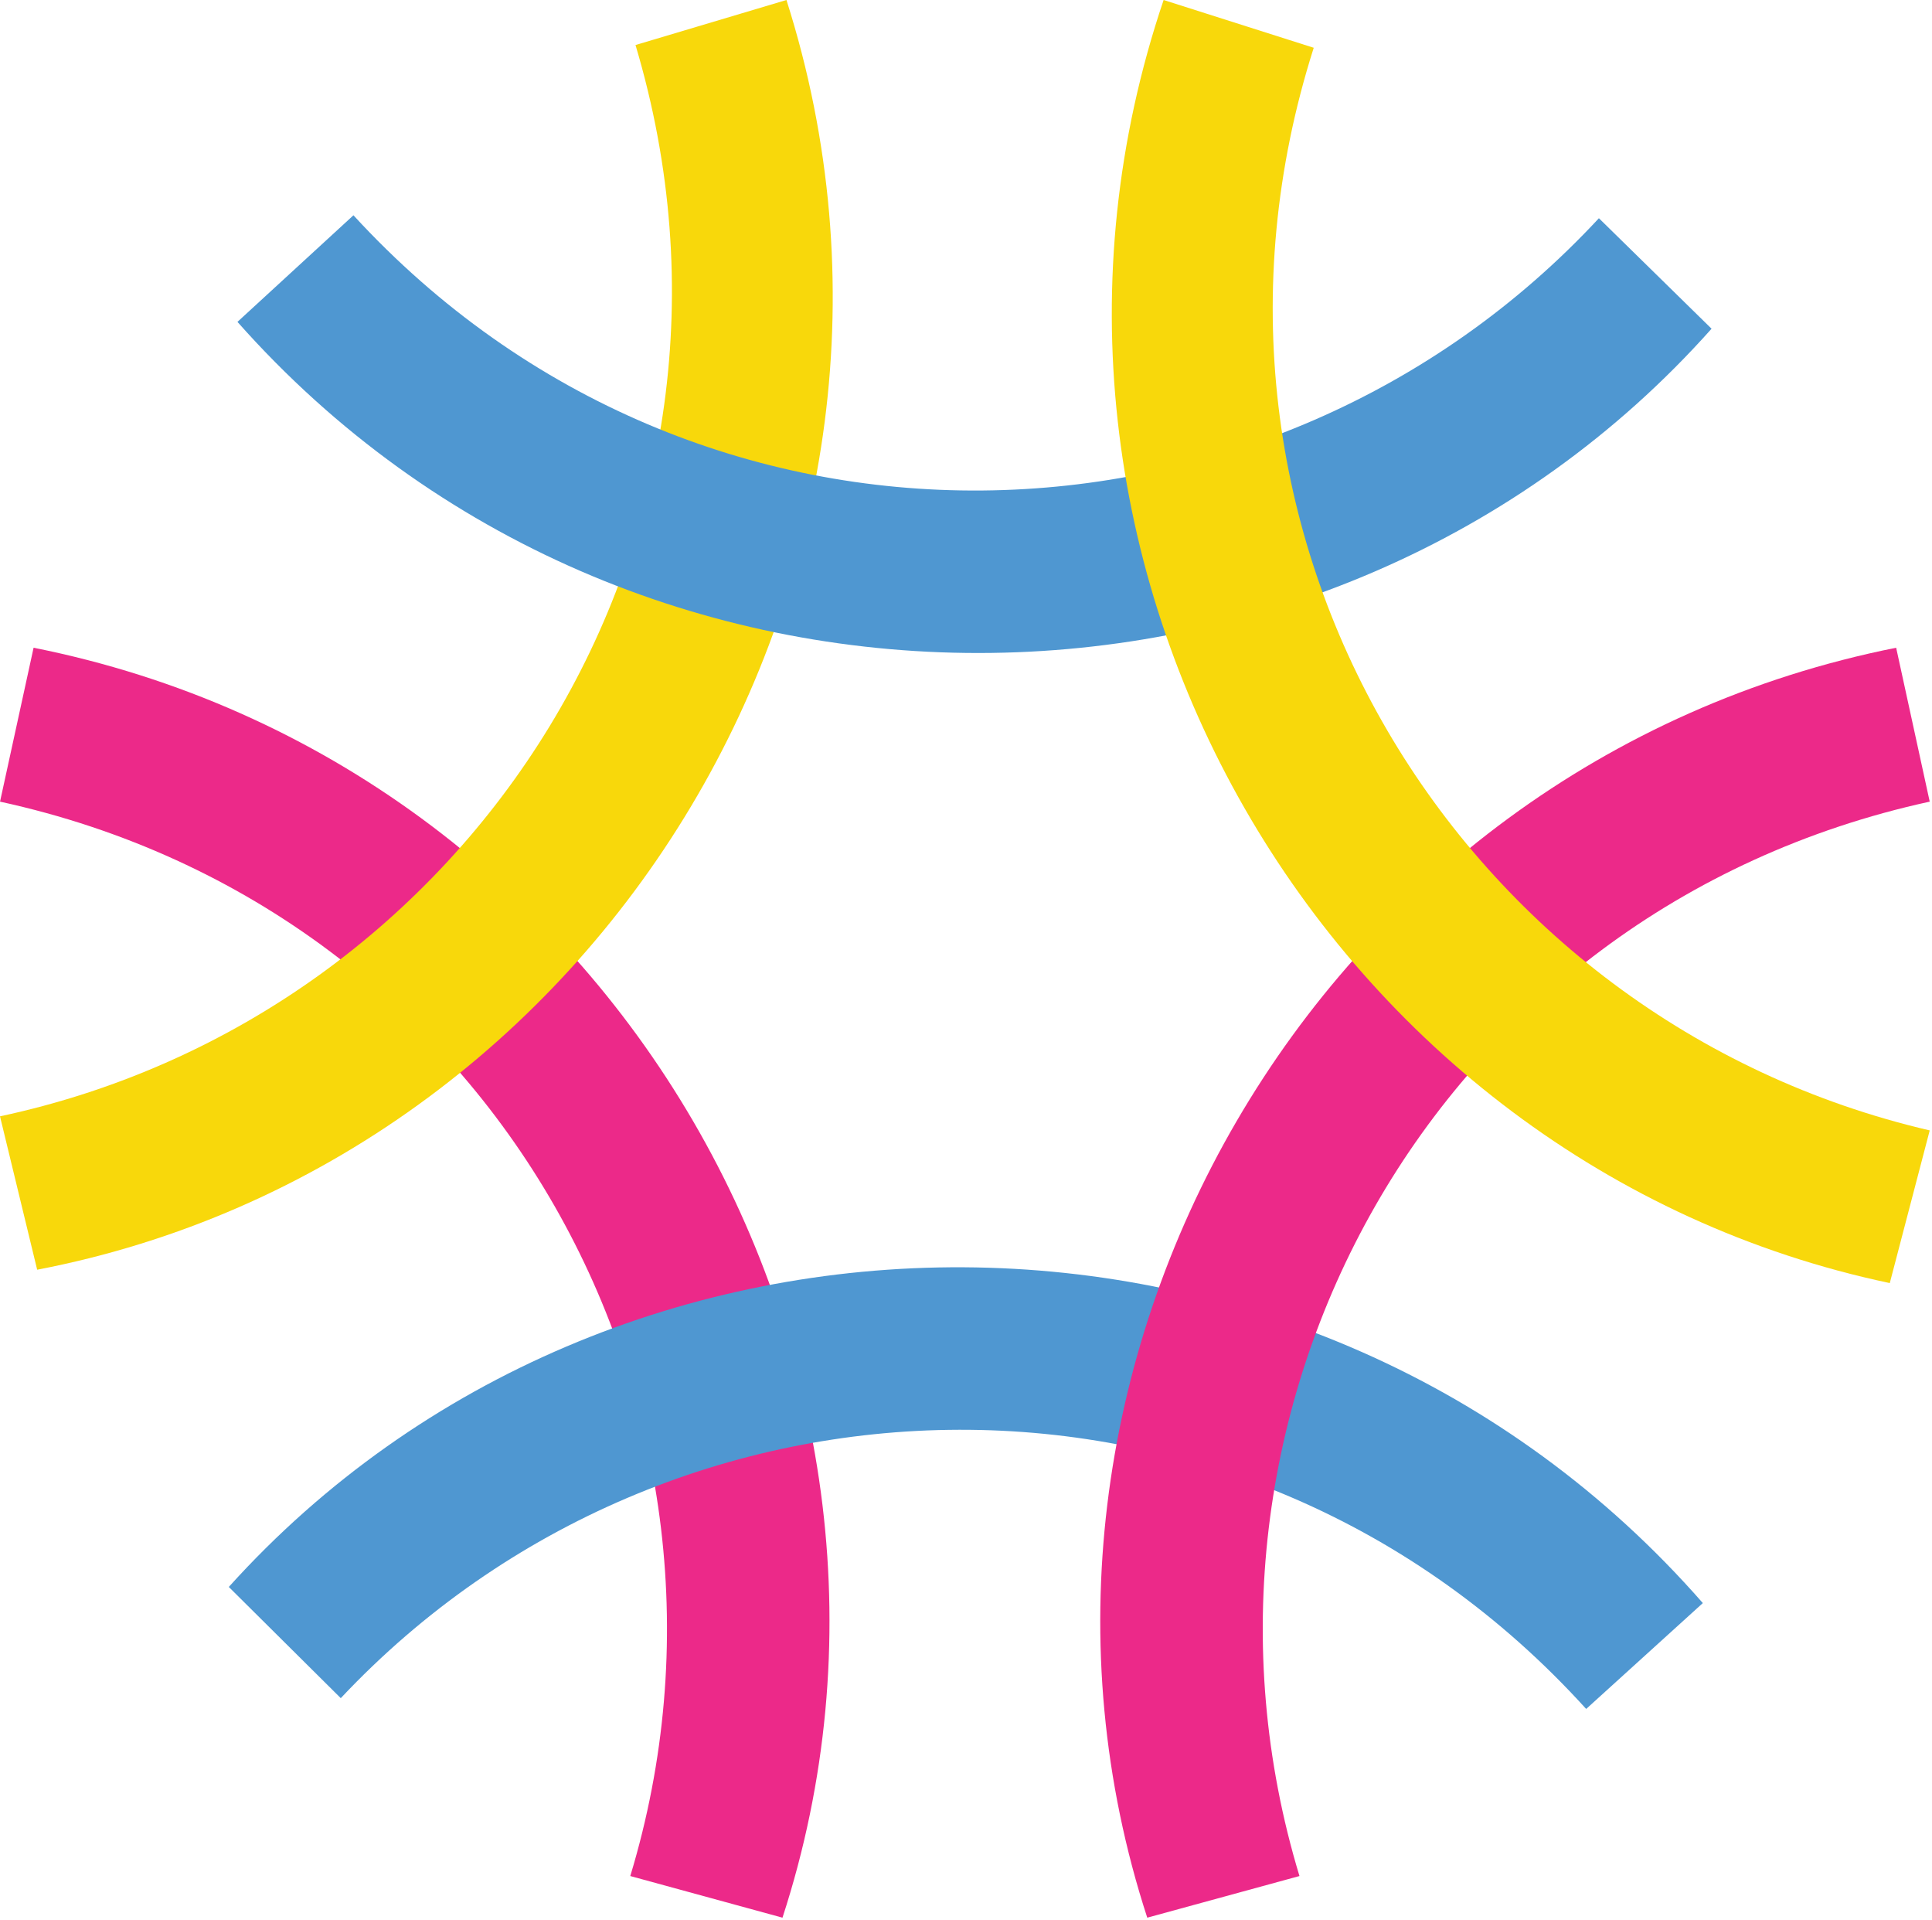
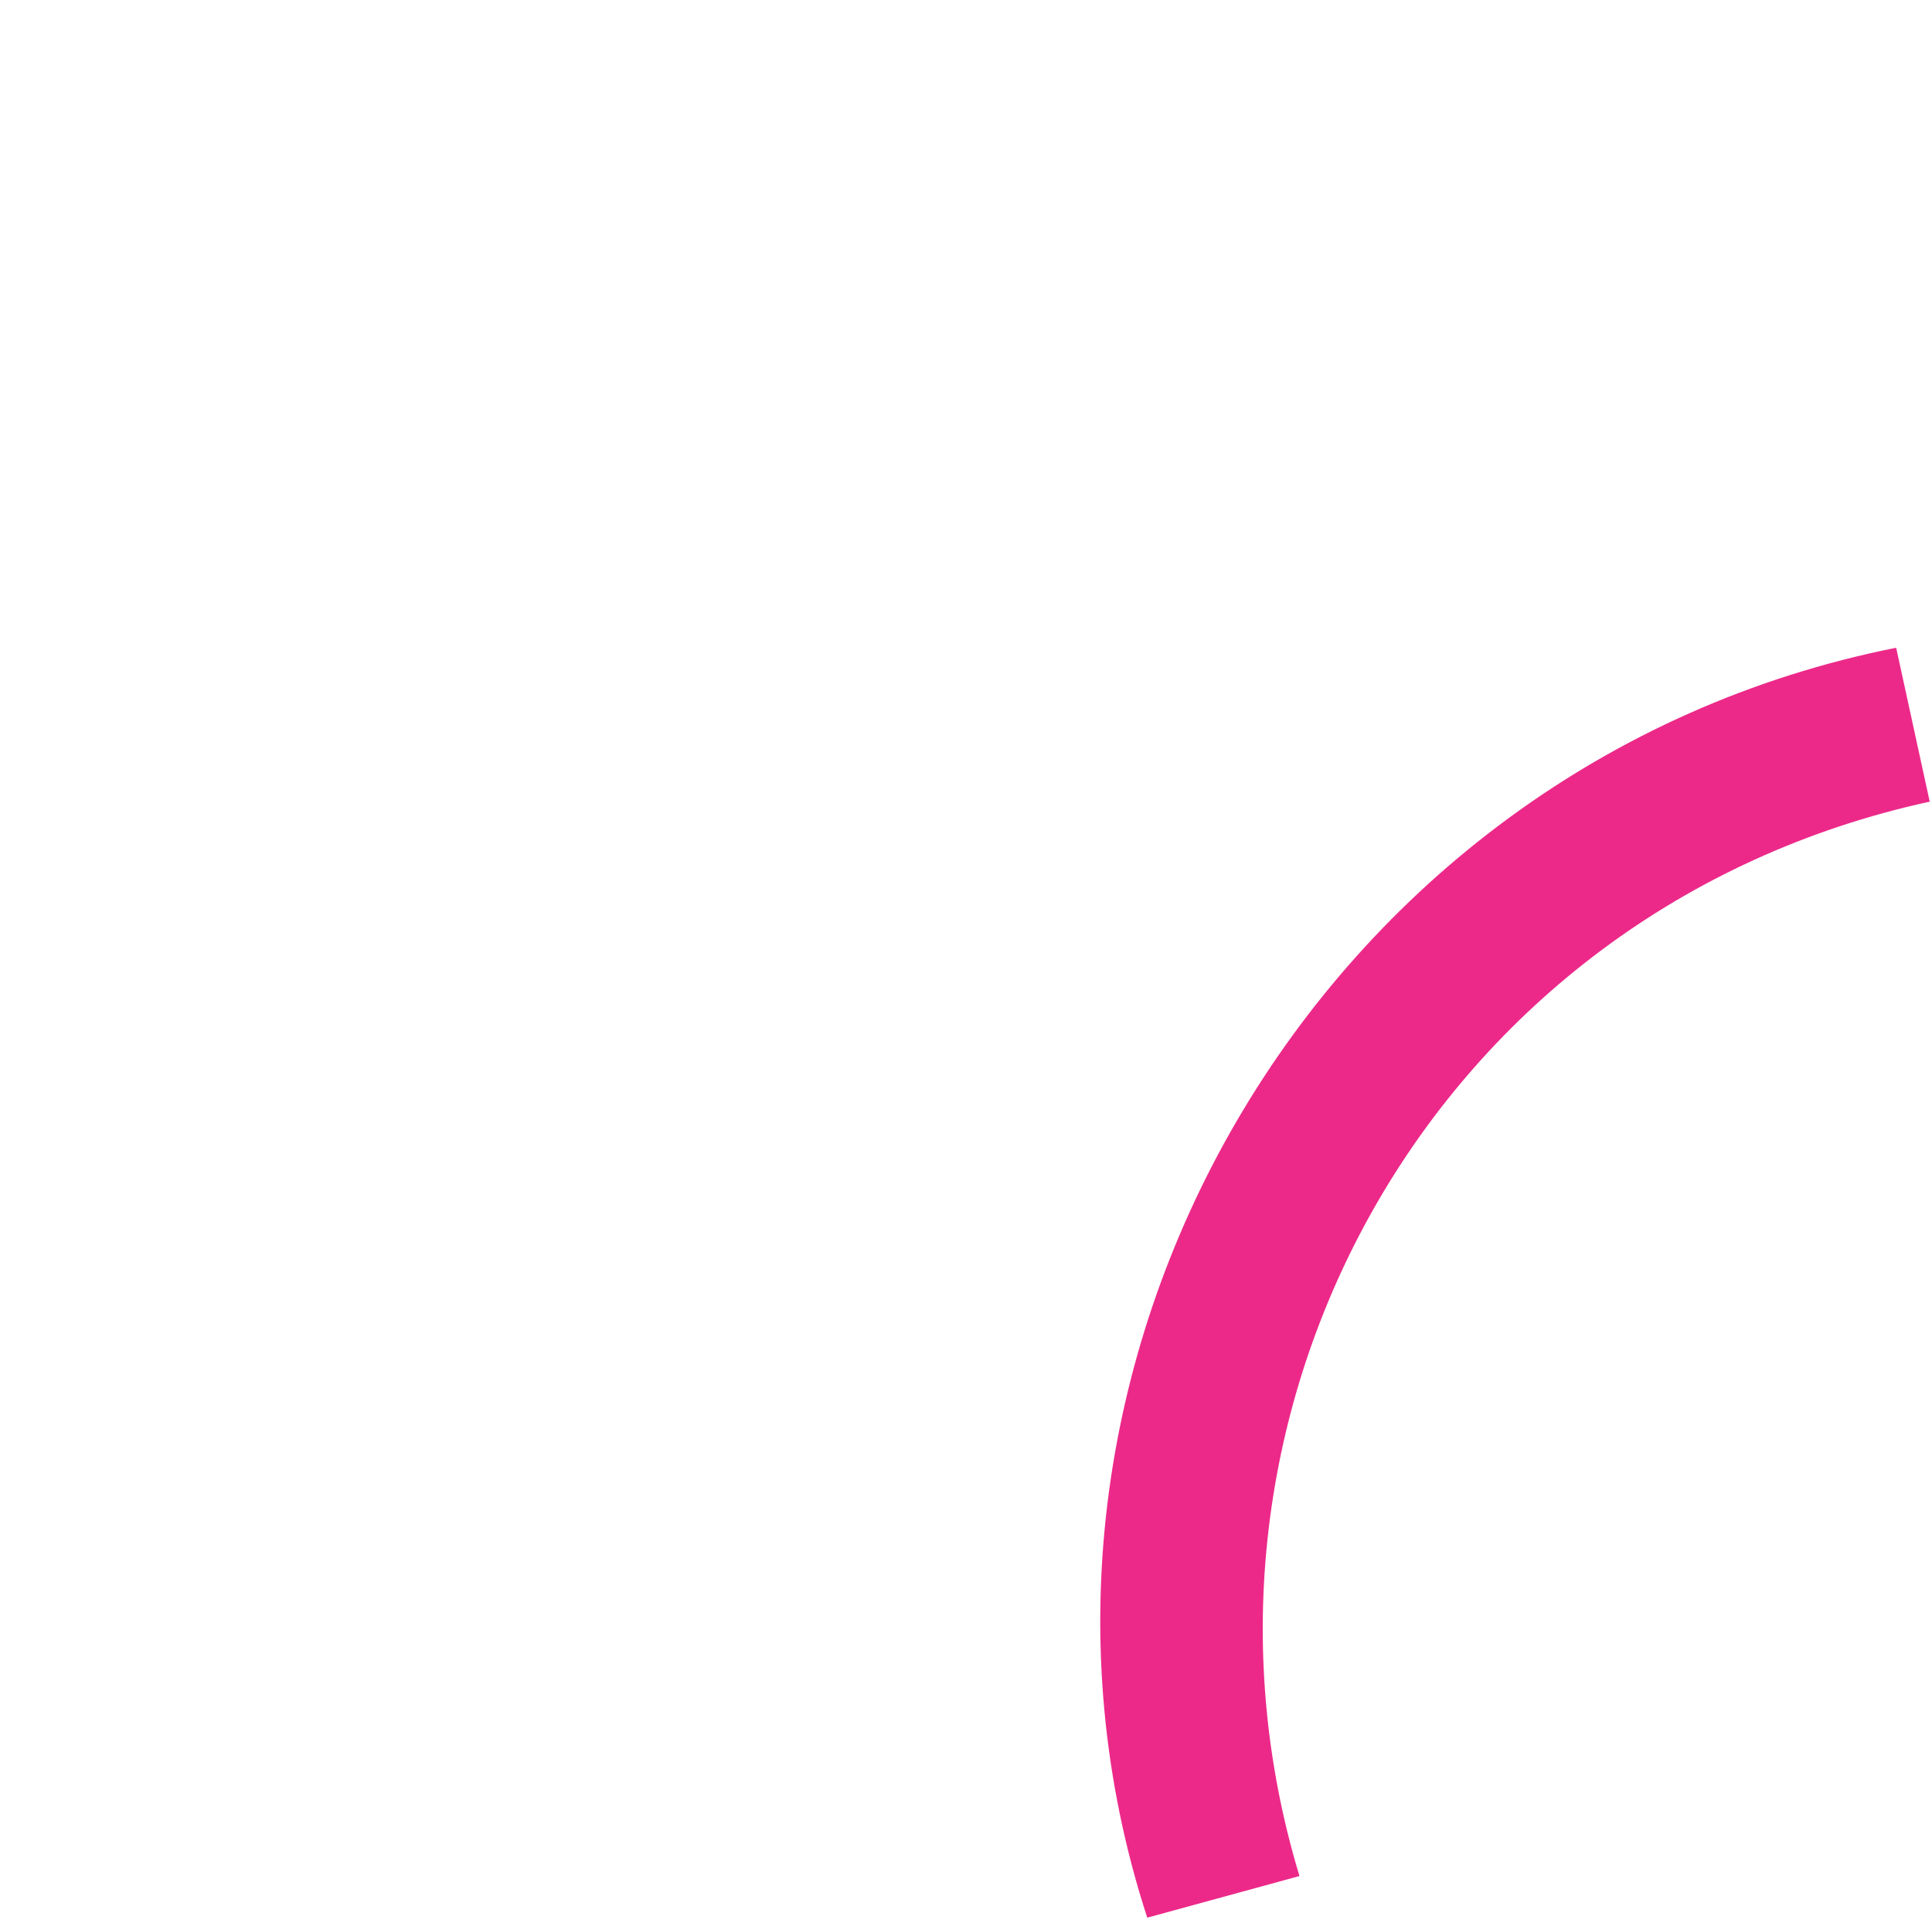
<svg xmlns="http://www.w3.org/2000/svg" width="100%" height="100%" viewBox="0 0 788 783" version="1.1" xml:space="preserve" style="fill-rule:evenodd;clip-rule:evenodd;stroke-linejoin:round;stroke-miterlimit:2;">
  <g transform="matrix(1,0,0,1,-566.46,-149)">
    <g>
      <g id="Camada_1">
        <g>
-           <path d="M566.46,475.9C769.67,520.15 880.71,725.37 823.53,914.03C844.27,919.7 864.97,925.36 885.61,931.01C958.24,708.07 817.64,460.47 580.16,413.14C575.67,433.72 571.15,454.44 566.47,475.91L566.46,475.9Z" style="fill:rgb(236,41,137);fill-rule:nonzero;" />
-           <path d="M825.66,167.36C885.19,366.63 759.25,563.06 566.46,604.23C571.52,625.13 576.58,645.98 581.62,666.78C811.89,622.56 960.63,379.76 887.23,149C867.04,155.02 846.73,161.08 825.66,167.36Z" style="fill:rgb(248,216,11);fill-rule:nonzero;" />
-           <path d="M710.63,236.8C851.27,390 1084.49,382.47 1218.6,237.99C1233.95,253.04 1249.27,268.07 1264.55,283.05C1108.61,458.15 823.89,461.52 663.31,280.26C678.82,266.01 694.44,251.66 710.62,236.79L710.63,236.8Z" style="fill:rgb(79,151,209);fill-rule:nonzero;" />
-           <path d="M1213.41,845.89C1073.74,691.8 840.48,697.86 705.45,841.49C690.19,826.34 674.97,811.22 659.78,796.14C816.82,622.02 1101.56,620.46 1260.99,802.72C1245.39,816.88 1229.68,831.12 1213.41,845.89Z" style="fill:rgb(79,151,209);fill-rule:nonzero;" />
          <path d="M1353.54,475.9C1150.33,520.15 1039.29,725.37 1096.47,914.03C1075.73,919.7 1055.03,925.36 1034.39,931.01C961.76,708.07 1102.36,460.47 1339.84,413.14C1344.33,433.72 1348.85,454.44 1353.53,475.91L1353.54,475.9Z" style="fill:rgb(236,41,137);fill-rule:nonzero;" />
-           <path d="M1102.29,168.48C1039.17,366.64 1161.53,565.32 1353.53,609.97C1348.09,630.77 1342.66,651.53 1337.24,672.23C1107.81,623.84 963.49,378.39 1041.06,149C1061.14,155.39 1081.34,161.81 1102.28,168.48L1102.29,168.48Z" style="fill:rgb(248,216,11);fill-rule:nonzero;" />
        </g>
      </g>
    </g>
  </g>
</svg>